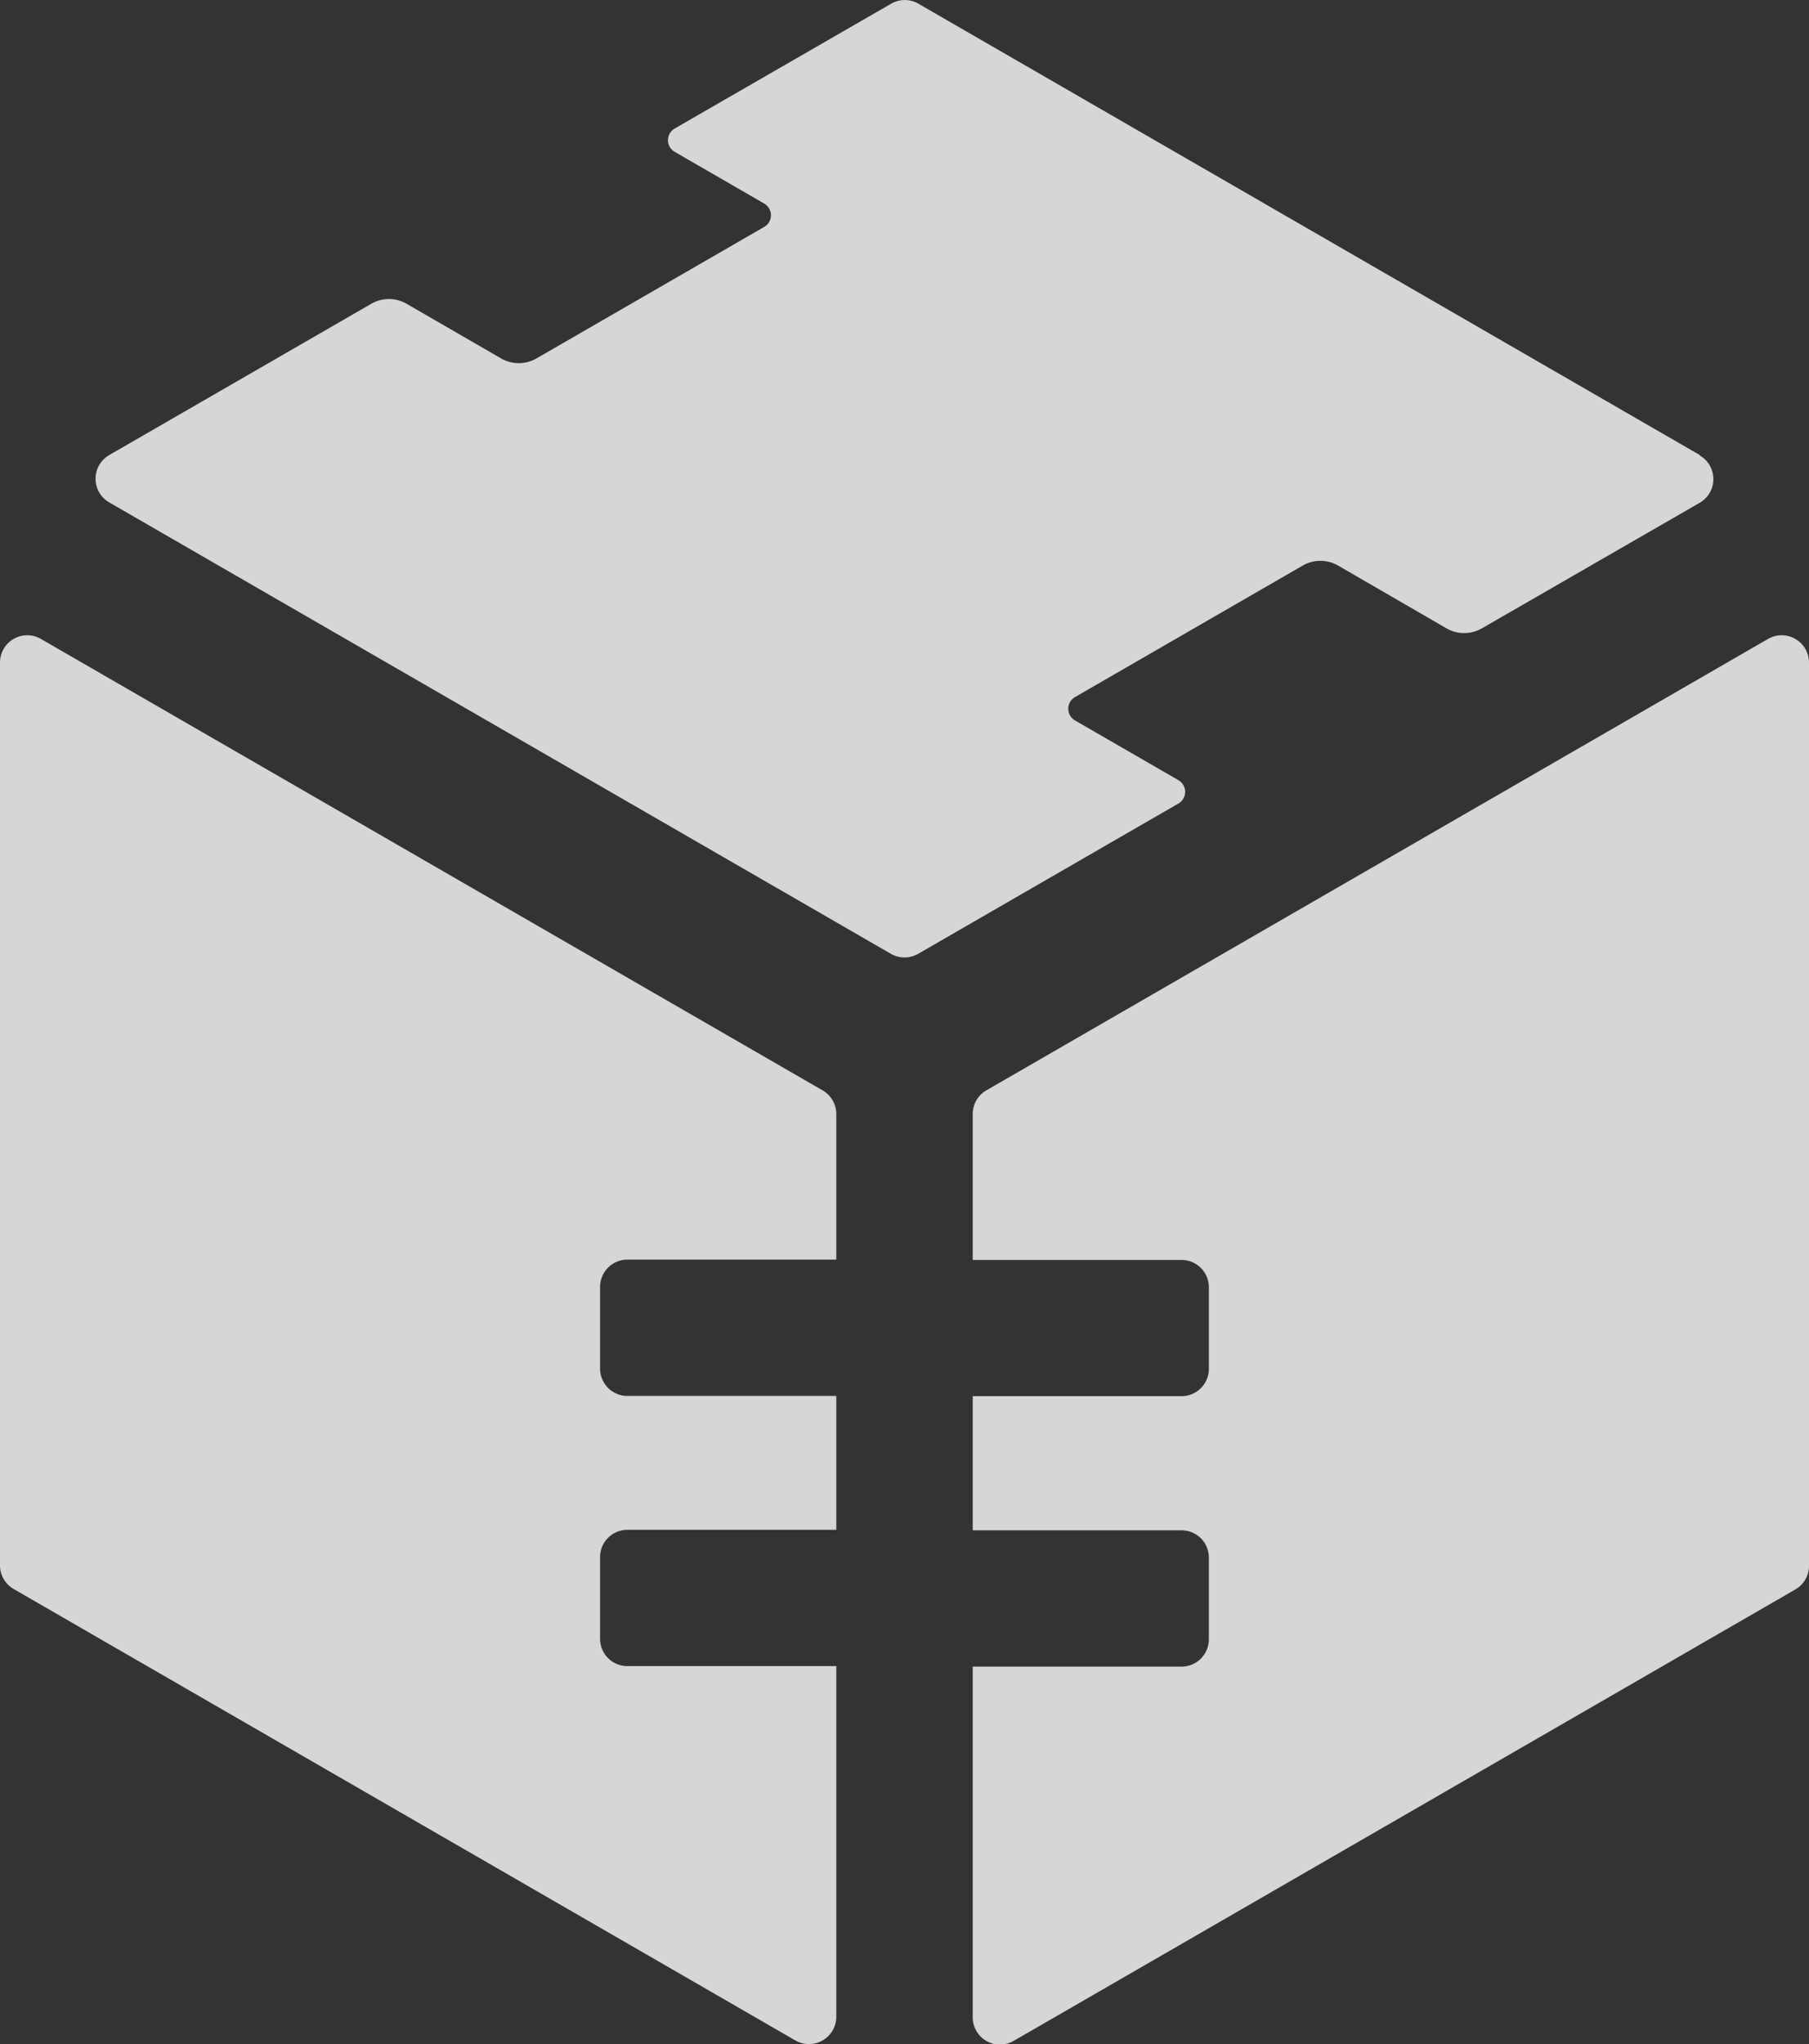
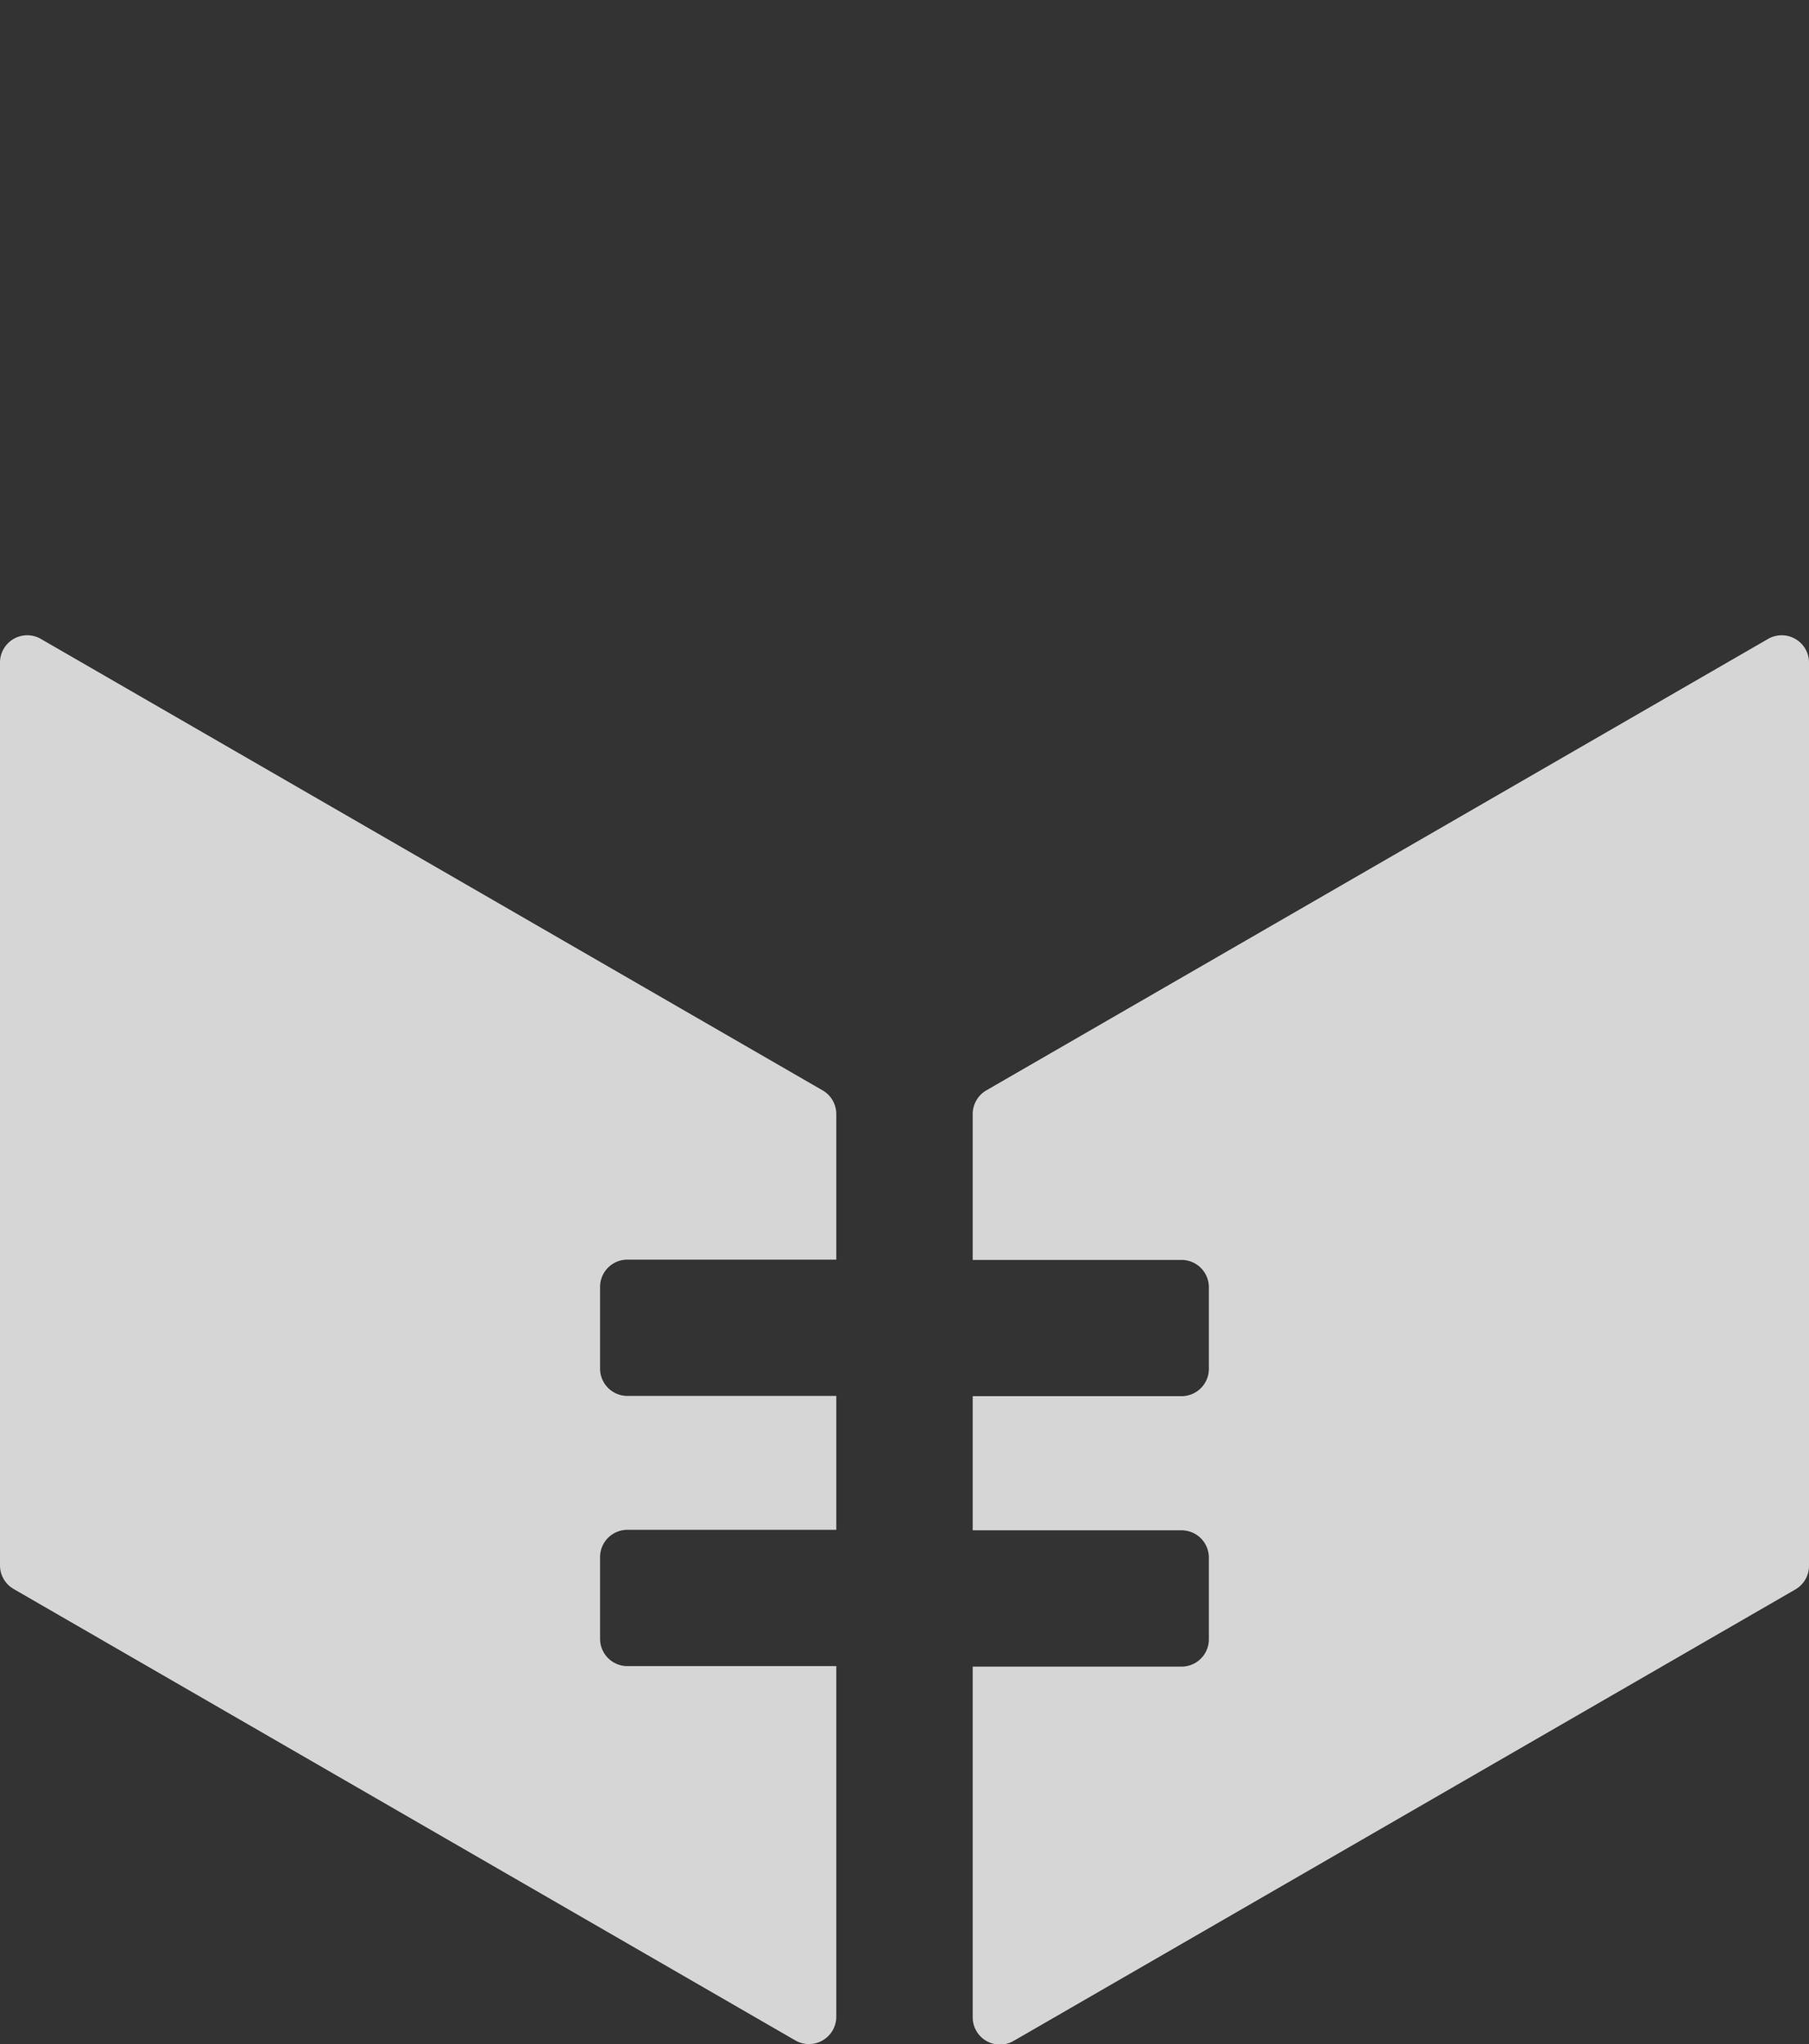
<svg xmlns="http://www.w3.org/2000/svg" width="28.811" height="32.547" viewBox="0 0 28.811 32.547">
  <rect x="0" y="0" width="28.811" height="32.547" fill="#333333" stroke="none" />
  <g id="グループ_19" data-name="グループ 19" opacity="0.8">
-     <path id="パス_1" data-name="パス 1" d="M28.146,7.246,15.7.059a.433.433,0,0,0-.434,0L11.819,2.046a.215.215,0,0,0,0,.372l1.425.823a.215.215,0,0,1,0,.372L9.617,5.707a.565.565,0,0,1-.563,0l-1.505-.87a.56.56,0,0,0-.563,0L2.812,7.246a.435.435,0,0,0,0,.753l12.45,7.188a.436.436,0,0,0,.434,0l4.145-2.393a.215.215,0,0,0,0-.372l-1.647-.951a.215.215,0,0,1,0-.372l3.627-2.094a.563.563,0,0,1,.563,0l1.727,1a.565.565,0,0,0,.563,0l3.47-2a.435.435,0,0,0,0-.753" transform="translate(-1.073 0)" fill="#fff" />
    <path id="パス_2" data-name="パス 2" d="M39.088,17.307l-12.45,7.188a.435.435,0,0,0-.217.376v2.324h3.326a.435.435,0,0,1,.435.434v1.3a.435.435,0,0,1-.435.435H26.421V31.5h3.326a.435.435,0,0,1,.435.435v1.3a.435.435,0,0,1-.435.435H26.421v5.584a.434.434,0,0,0,.651.376l12.45-7.188a.434.434,0,0,0,.218-.376V17.683a.435.435,0,0,0-.652-.376" transform="translate(-10.929 -7.134)" fill="#fff" />
    <path id="パス_14" data-name="パス 14" d="M9.992,33.662a.435.435,0,0,1-.435-.435v-1.3a.435.435,0,0,1,.435-.435h3.327V29.36H9.992a.435.435,0,0,1-.435-.435v-1.3a.435.435,0,0,1,.435-.435h3.327V24.871a.434.434,0,0,0-.218-.376L.651,17.307A.434.434,0,0,0,0,17.683V32.058a.434.434,0,0,0,.217.376l12.45,7.188a.435.435,0,0,0,.652-.376V33.662Z" transform="translate(0 -7.134)" fill="#fff" />
  </g>
</svg>